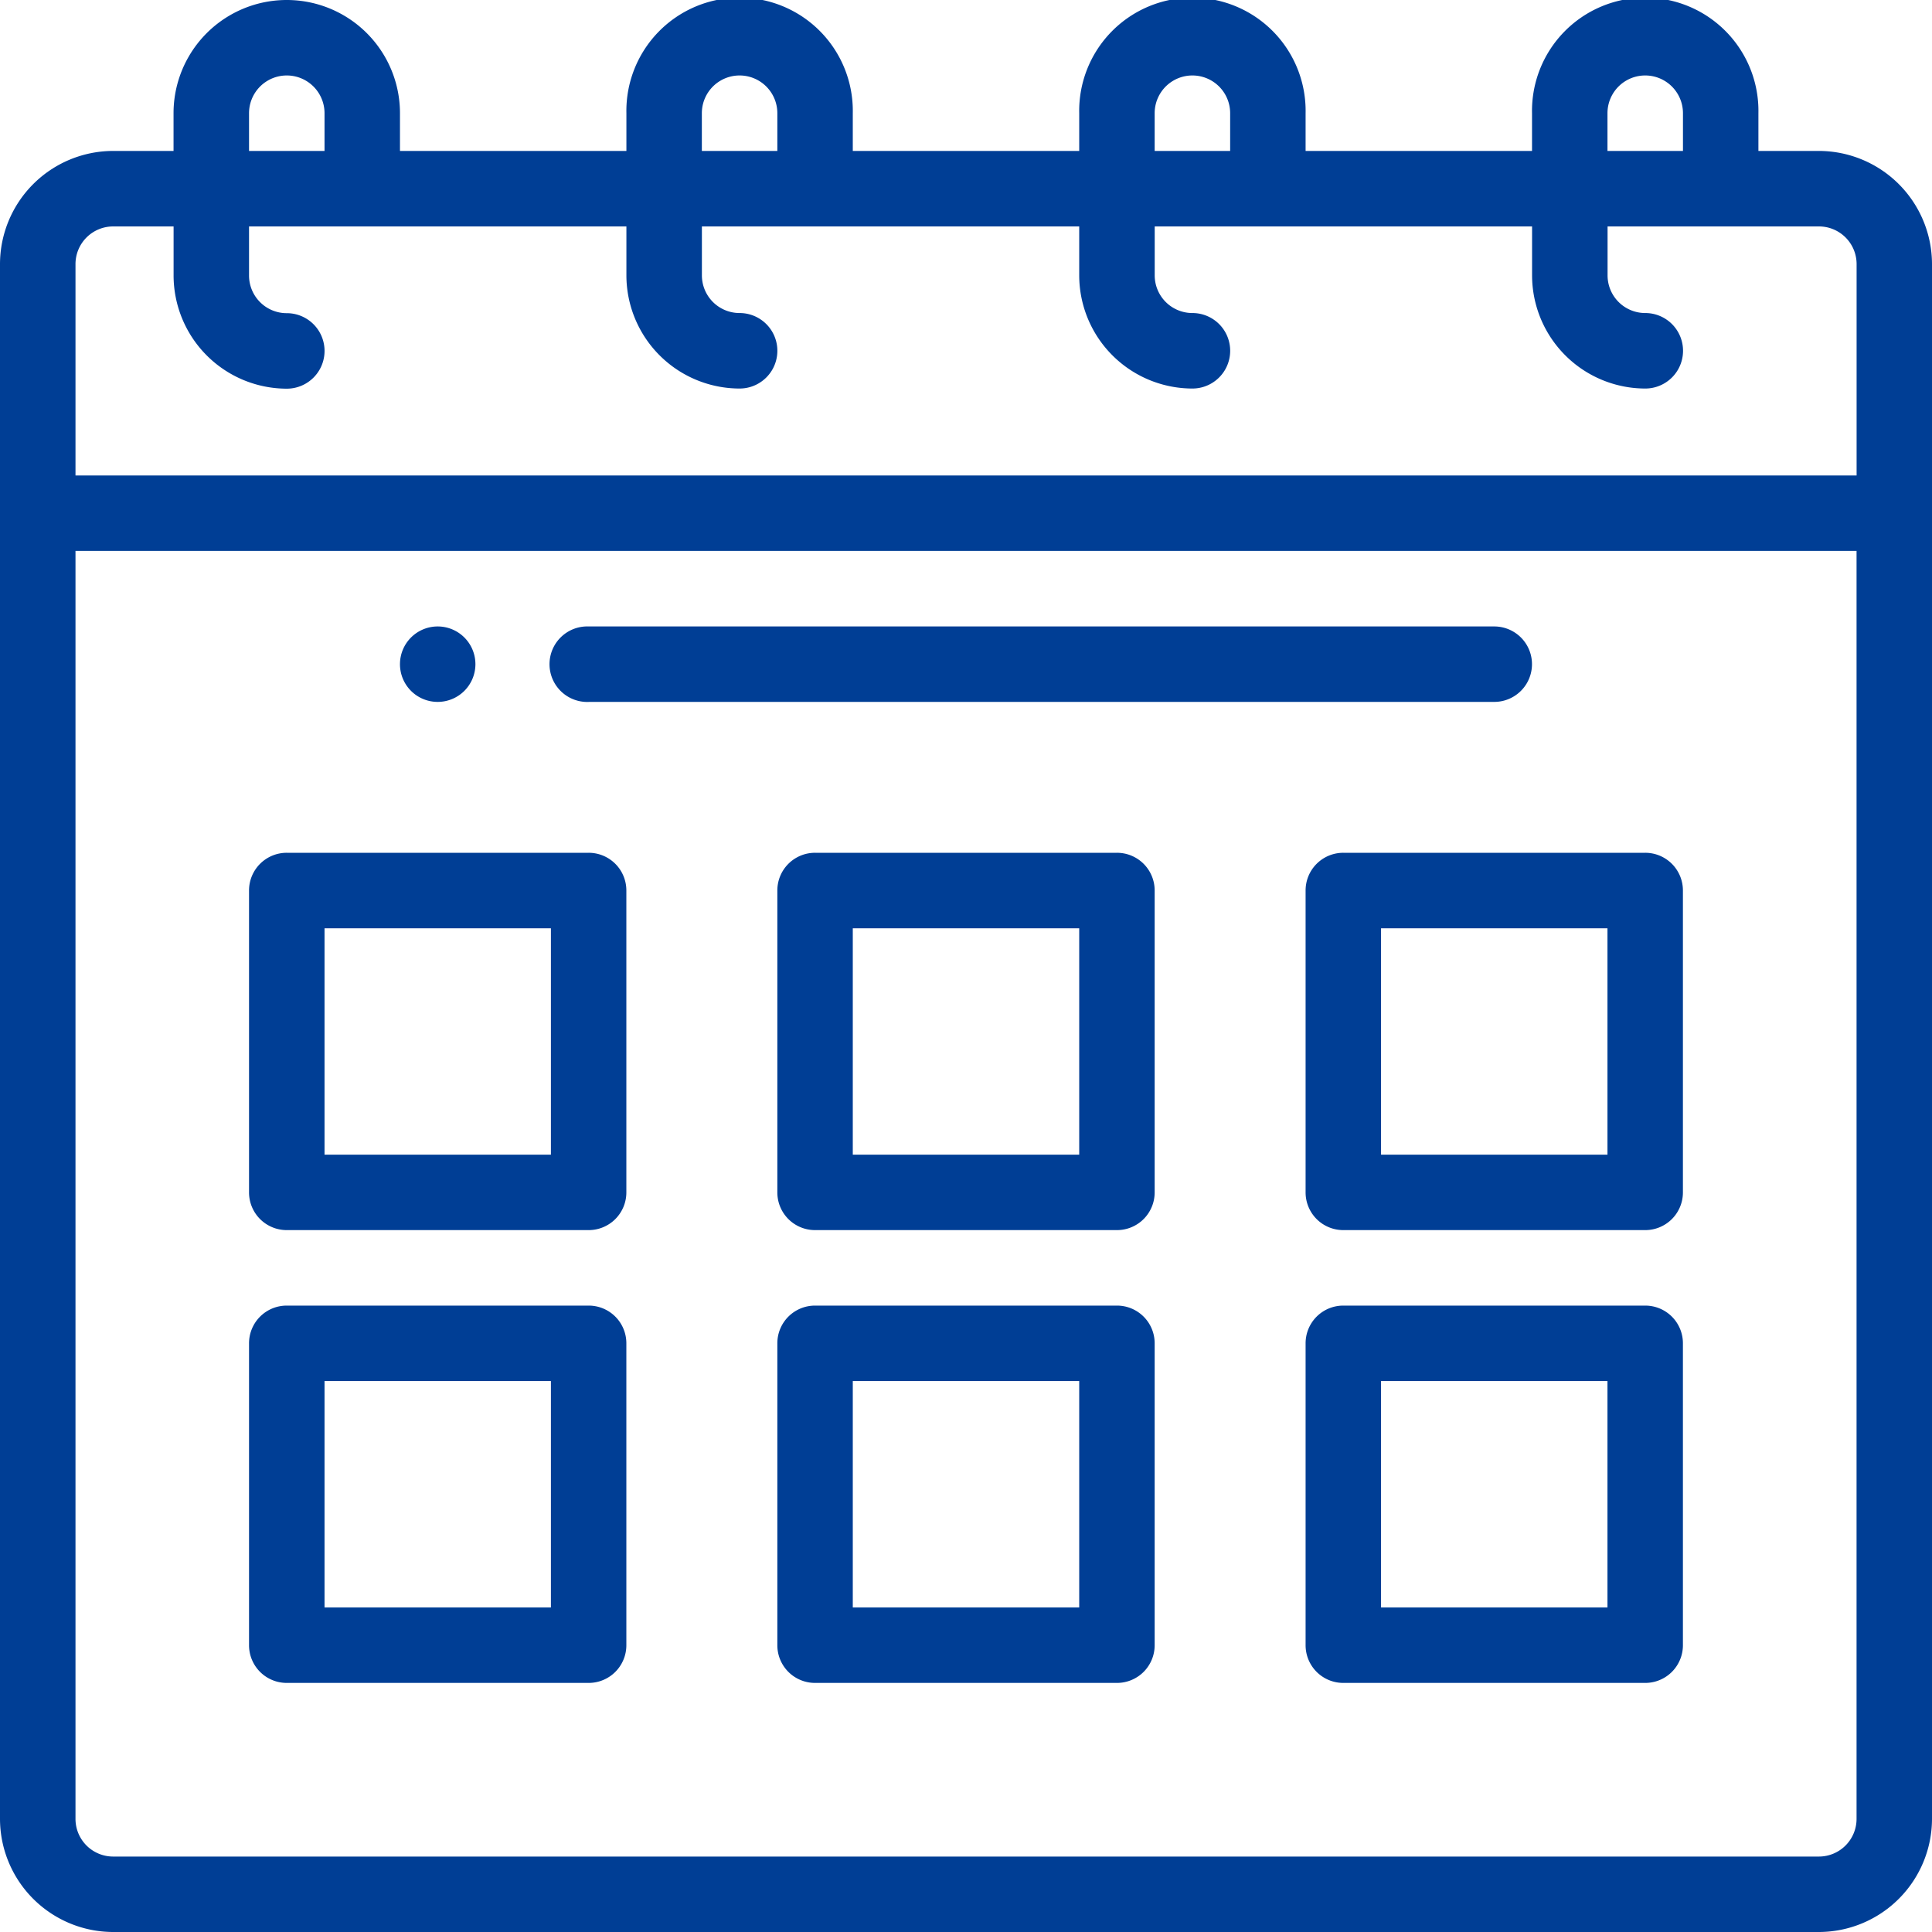
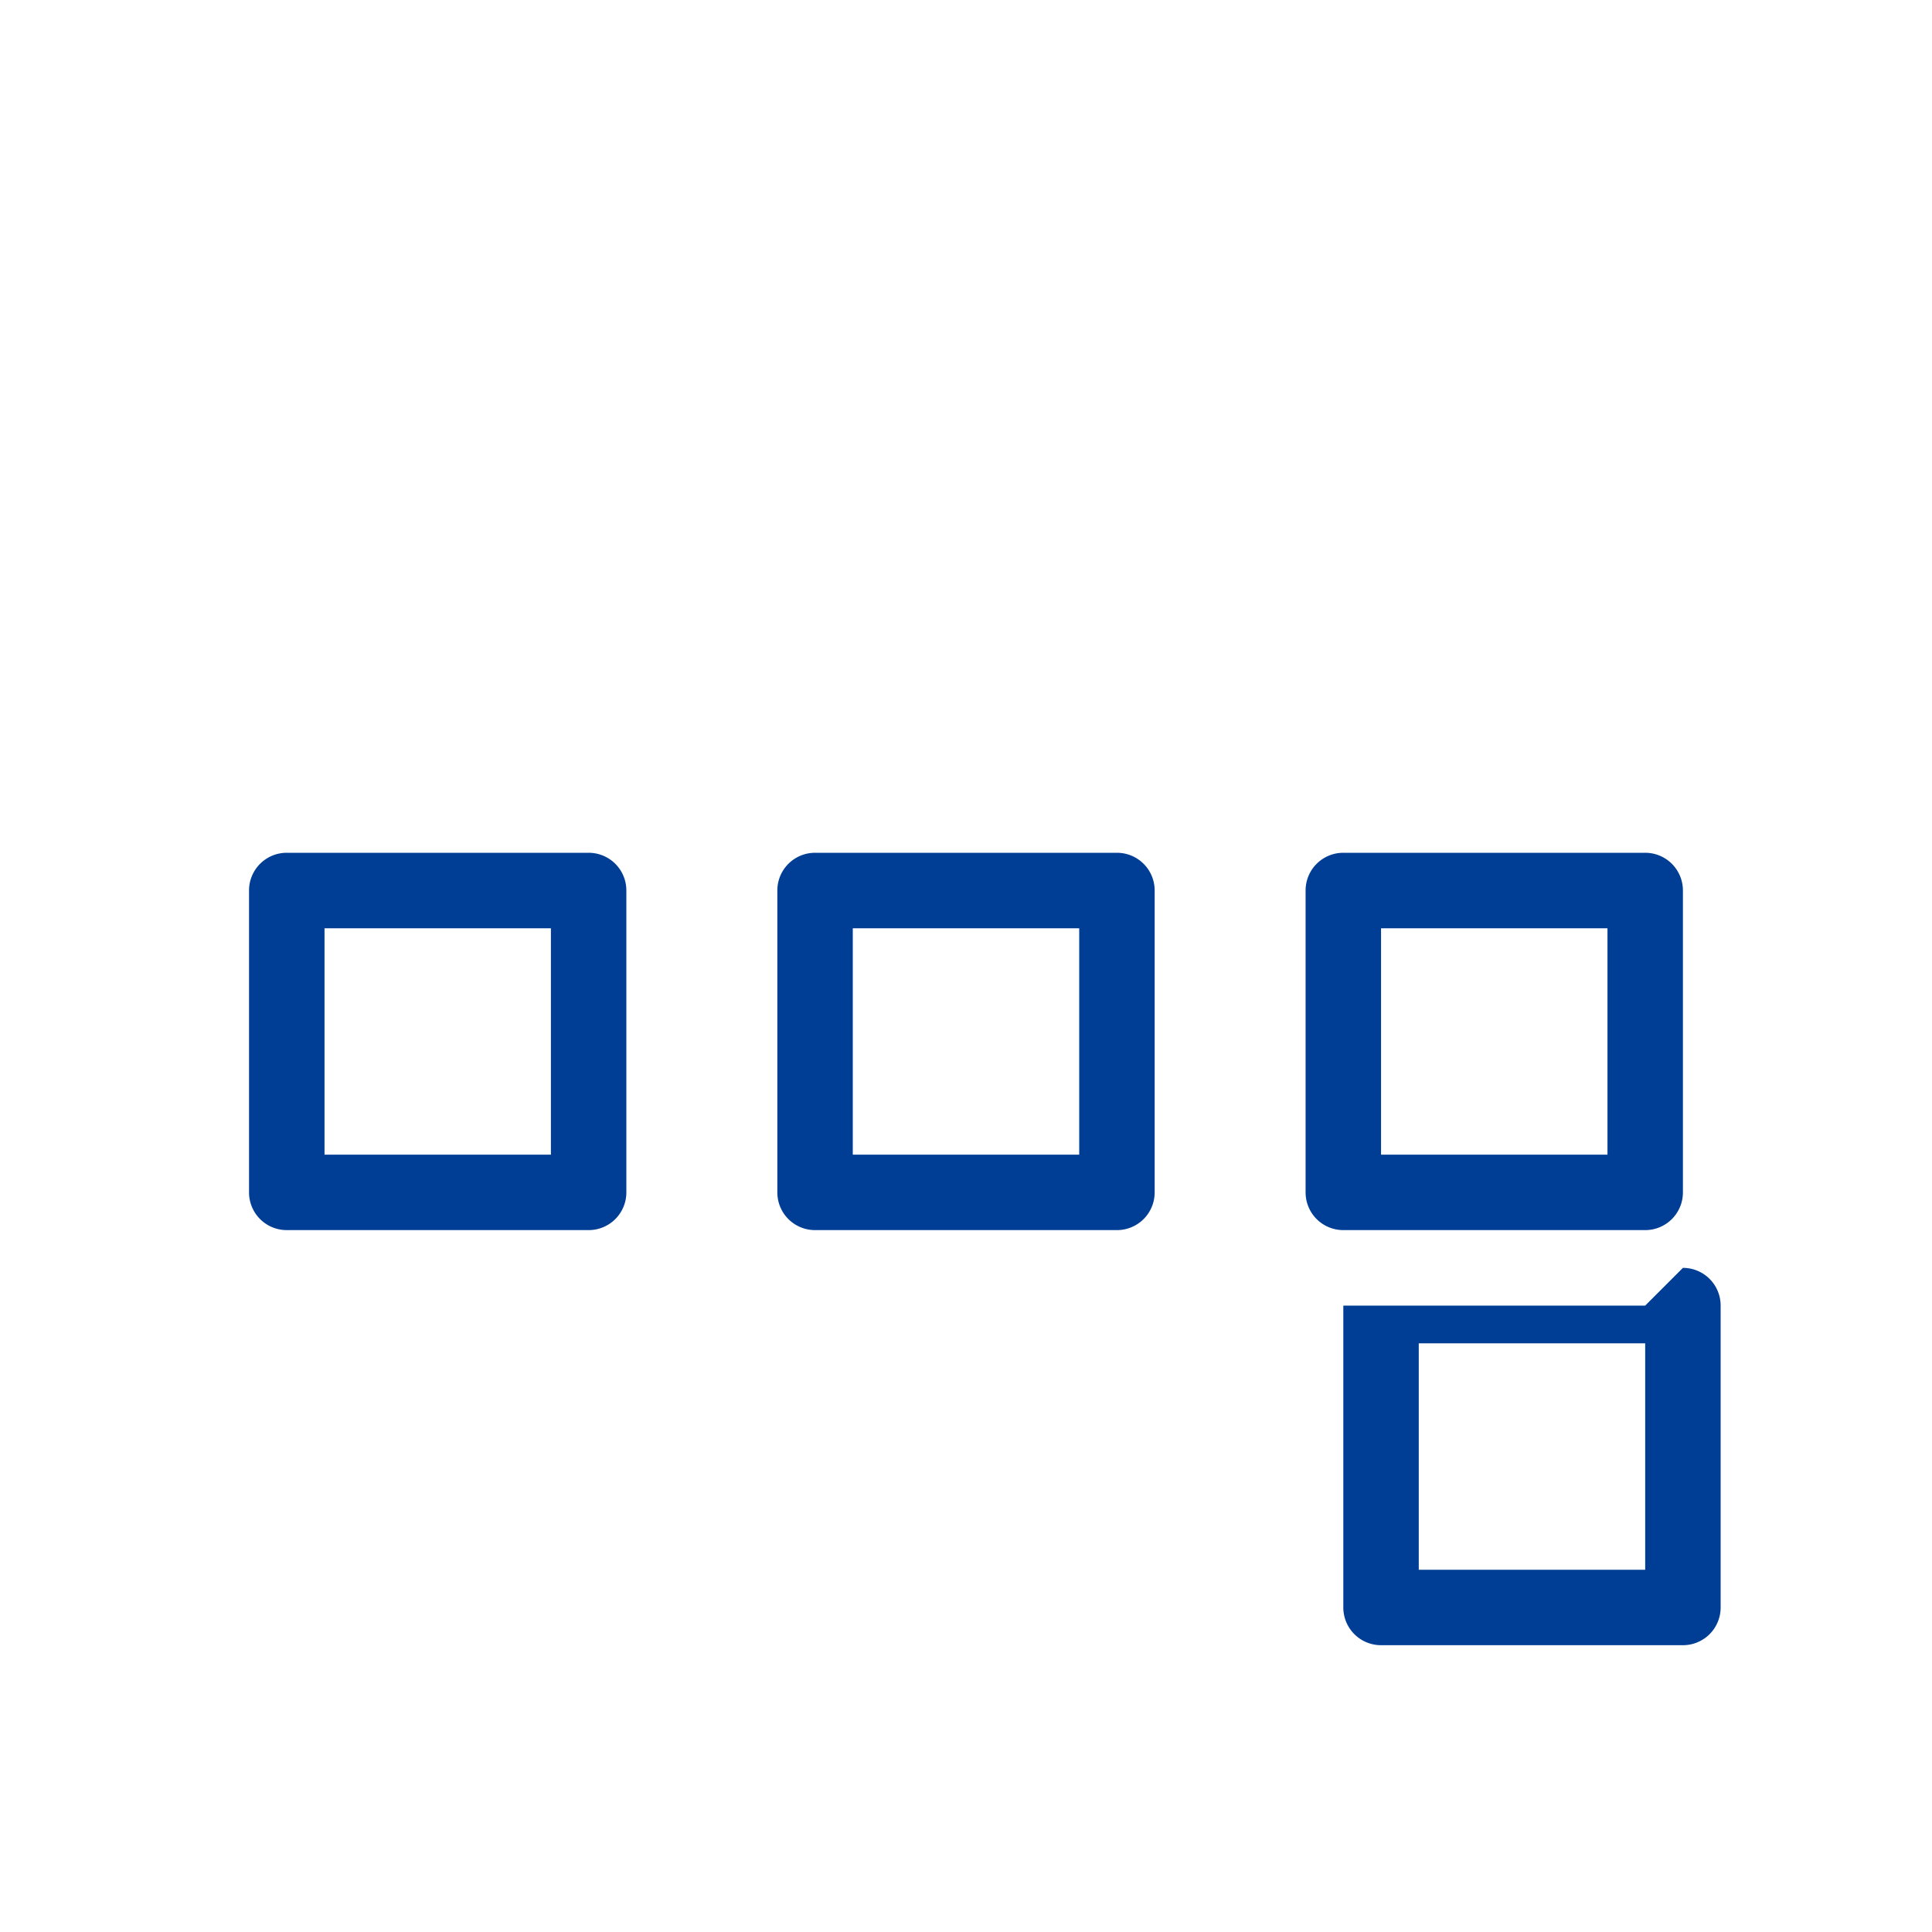
<svg xmlns="http://www.w3.org/2000/svg" width="40" height="40" data-name="calendar (1)">
-   <path fill="#003e95" d="M9.062 14.532a.781.781 0 1 0-.781-.781.78.78 0 0 0 .781.781m0 0" data-name="パス 56798" />
-   <path fill="#003e95" d="M2.344 40h35.312A2.346 2.346 0 0 0 40 37.656V5.469a2.346 2.346 0 0 0-2.344-2.344h-1.25v-.781a2.344 2.344 0 1 0-4.687 0v.781h-4.688v-.781a2.344 2.344 0 1 0-4.687 0v.781h-4.688v-.781a2.344 2.344 0 1 0-4.687 0v.781H8.281v-.781a2.344 2.344 0 0 0-4.688 0v.781H2.344A2.346 2.346 0 0 0 0 5.469v32.187A2.346 2.346 0 0 0 2.344 40m35.312-1.562H2.344a.78.78 0 0 1-.781-.781V11.406h36.875v26.25a.78.78 0 0 1-.782.782M33.281 2.344a.781.781 0 0 1 1.563 0v.781h-1.563Zm-9.375 0a.781.781 0 1 1 1.563 0v.781h-1.563Zm-9.375 0a.781.781 0 0 1 1.563 0v.781h-1.563Zm-9.375 0a.781.781 0 1 1 1.563 0v.781H5.156ZM2.344 4.688h1.25V5.7a2.346 2.346 0 0 0 2.344 2.347.781.781 0 0 0 0-1.563.78.78 0 0 1-.782-.784V4.688h7.813V5.7a2.346 2.346 0 0 0 2.344 2.344.781.781 0 1 0 0-1.563.78.78 0 0 1-.781-.781V4.688h7.812V5.7a2.346 2.346 0 0 0 2.344 2.344.781.781 0 1 0 0-1.563.78.78 0 0 1-.781-.781V4.688h7.813V5.7a2.346 2.346 0 0 0 2.344 2.344.781.781 0 1 0 0-1.563.78.78 0 0 1-.781-.781V4.688h4.375a.78.78 0 0 1 .781.781v4.375H1.563V5.469a.78.78 0 0 1 .781-.781m0 0" data-name="パス 56799" />
-   <path fill="#003e95" d="M12.187 14.532h18.75a.781.781 0 1 0 0-1.562h-18.75a.782.782 0 1 0 0 1.563Zm0 0" data-name="パス 56800" />
-   <path fill="#003e95" d="M34.062 27.031h-6.25a.78.78 0 0 0-.781.781v6.25a.78.78 0 0 0 .781.781h6.25a.78.78 0 0 0 .781-.781v-6.25a.78.78 0 0 0-.781-.781m-.781 6.25h-4.688v-4.688h4.688Zm0 0" data-name="パス 56801" />
-   <path fill="#003e95" d="M23.125 27.031h-6.25a.78.78 0 0 0-.781.781v6.25a.78.78 0 0 0 .781.781h6.25a.78.78 0 0 0 .781-.781v-6.25a.78.78 0 0 0-.781-.781m-.781 6.25h-4.688v-4.688h4.688Zm0 0" data-name="パス 56802" />
-   <path fill="#003e95" d="M12.187 27.031h-6.25a.78.78 0 0 0-.781.781v6.25a.78.78 0 0 0 .781.781h6.25a.78.78 0 0 0 .781-.781v-6.25a.78.78 0 0 0-.781-.781m-.781 6.25H6.719v-4.688h4.687Zm0 0" data-name="パス 56803" />
+   <path fill="#003e95" d="M34.062 27.031h-6.25v6.25a.78.78 0 0 0 .781.781h6.25a.78.78 0 0 0 .781-.781v-6.25a.78.78 0 0 0-.781-.781m-.781 6.25h-4.688v-4.688h4.688Zm0 0" data-name="パス 56801" />
  <path fill="#003e95" d="M12.187 17.656h-6.25a.78.78 0 0 0-.781.781v6.25a.78.78 0 0 0 .781.781h6.25a.78.78 0 0 0 .781-.781v-6.25a.78.78 0 0 0-.781-.781m-.781 6.25H6.719v-4.687h4.687Zm0 0" data-name="パス 56804" />
  <path fill="#003e95" d="M23.125 17.656h-6.25a.78.78 0 0 0-.781.781v6.25a.78.78 0 0 0 .781.781h6.25a.78.78 0 0 0 .781-.781v-6.25a.78.78 0 0 0-.781-.781m-.781 6.25h-4.688v-4.687h4.688Zm0 0" data-name="パス 56805" />
  <path fill="#003e95" d="M34.062 17.656h-6.25a.78.78 0 0 0-.781.781v6.25a.78.78 0 0 0 .781.781h6.25a.78.78 0 0 0 .781-.781v-6.25a.78.78 0 0 0-.781-.781m-.781 6.25h-4.688v-4.687h4.688Zm0 0" data-name="パス 56806" />
</svg>